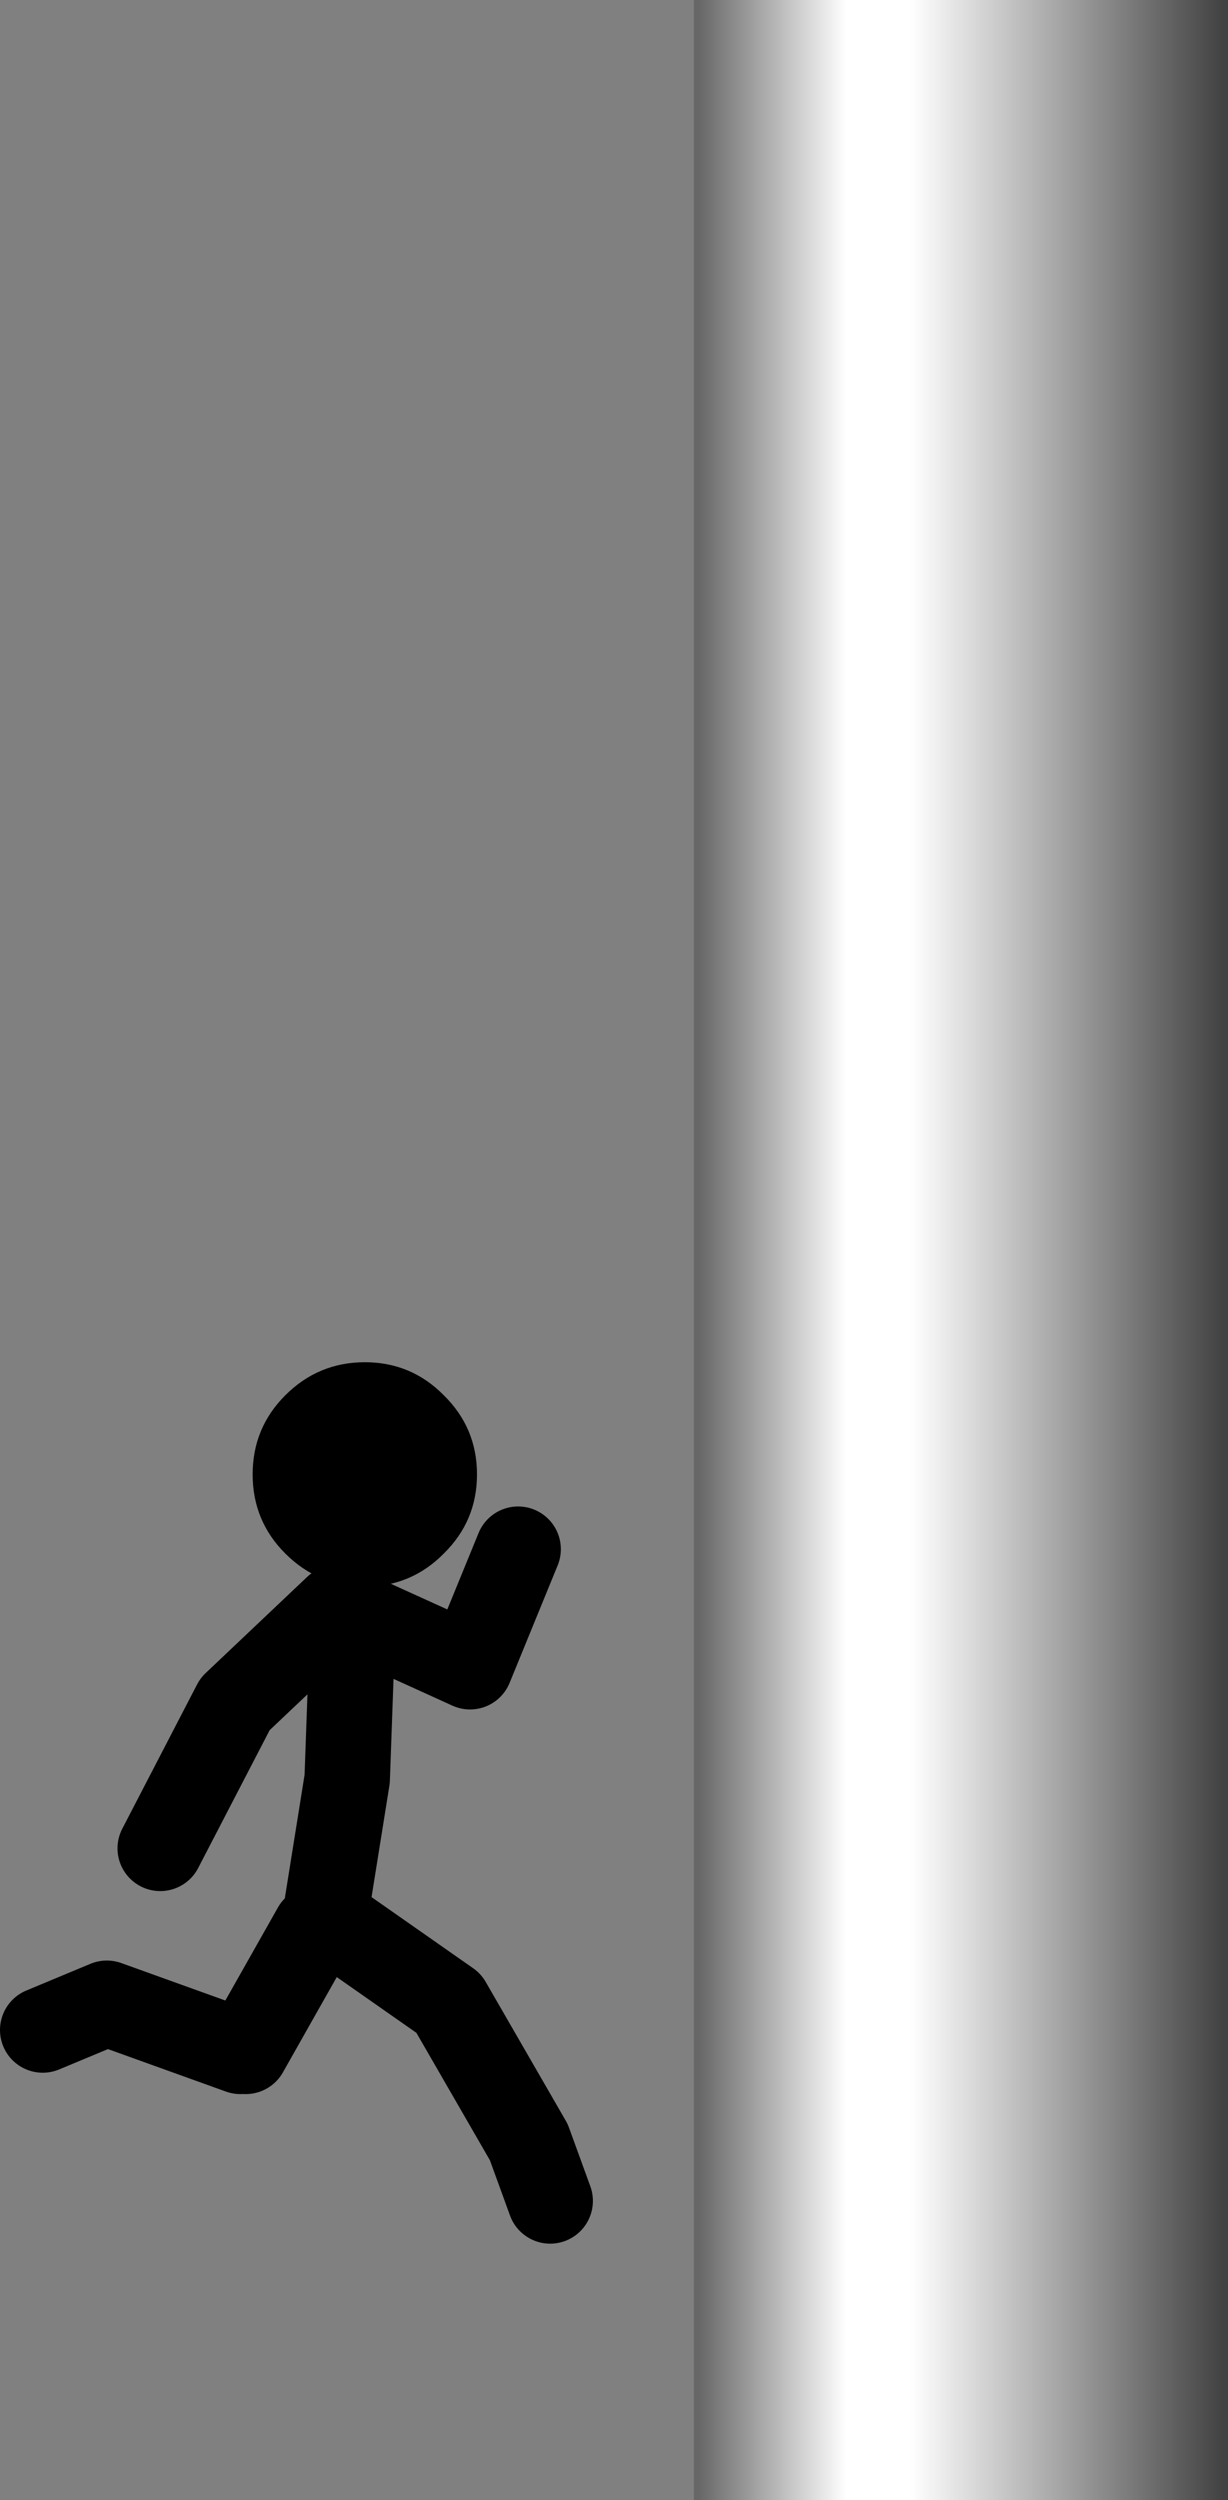
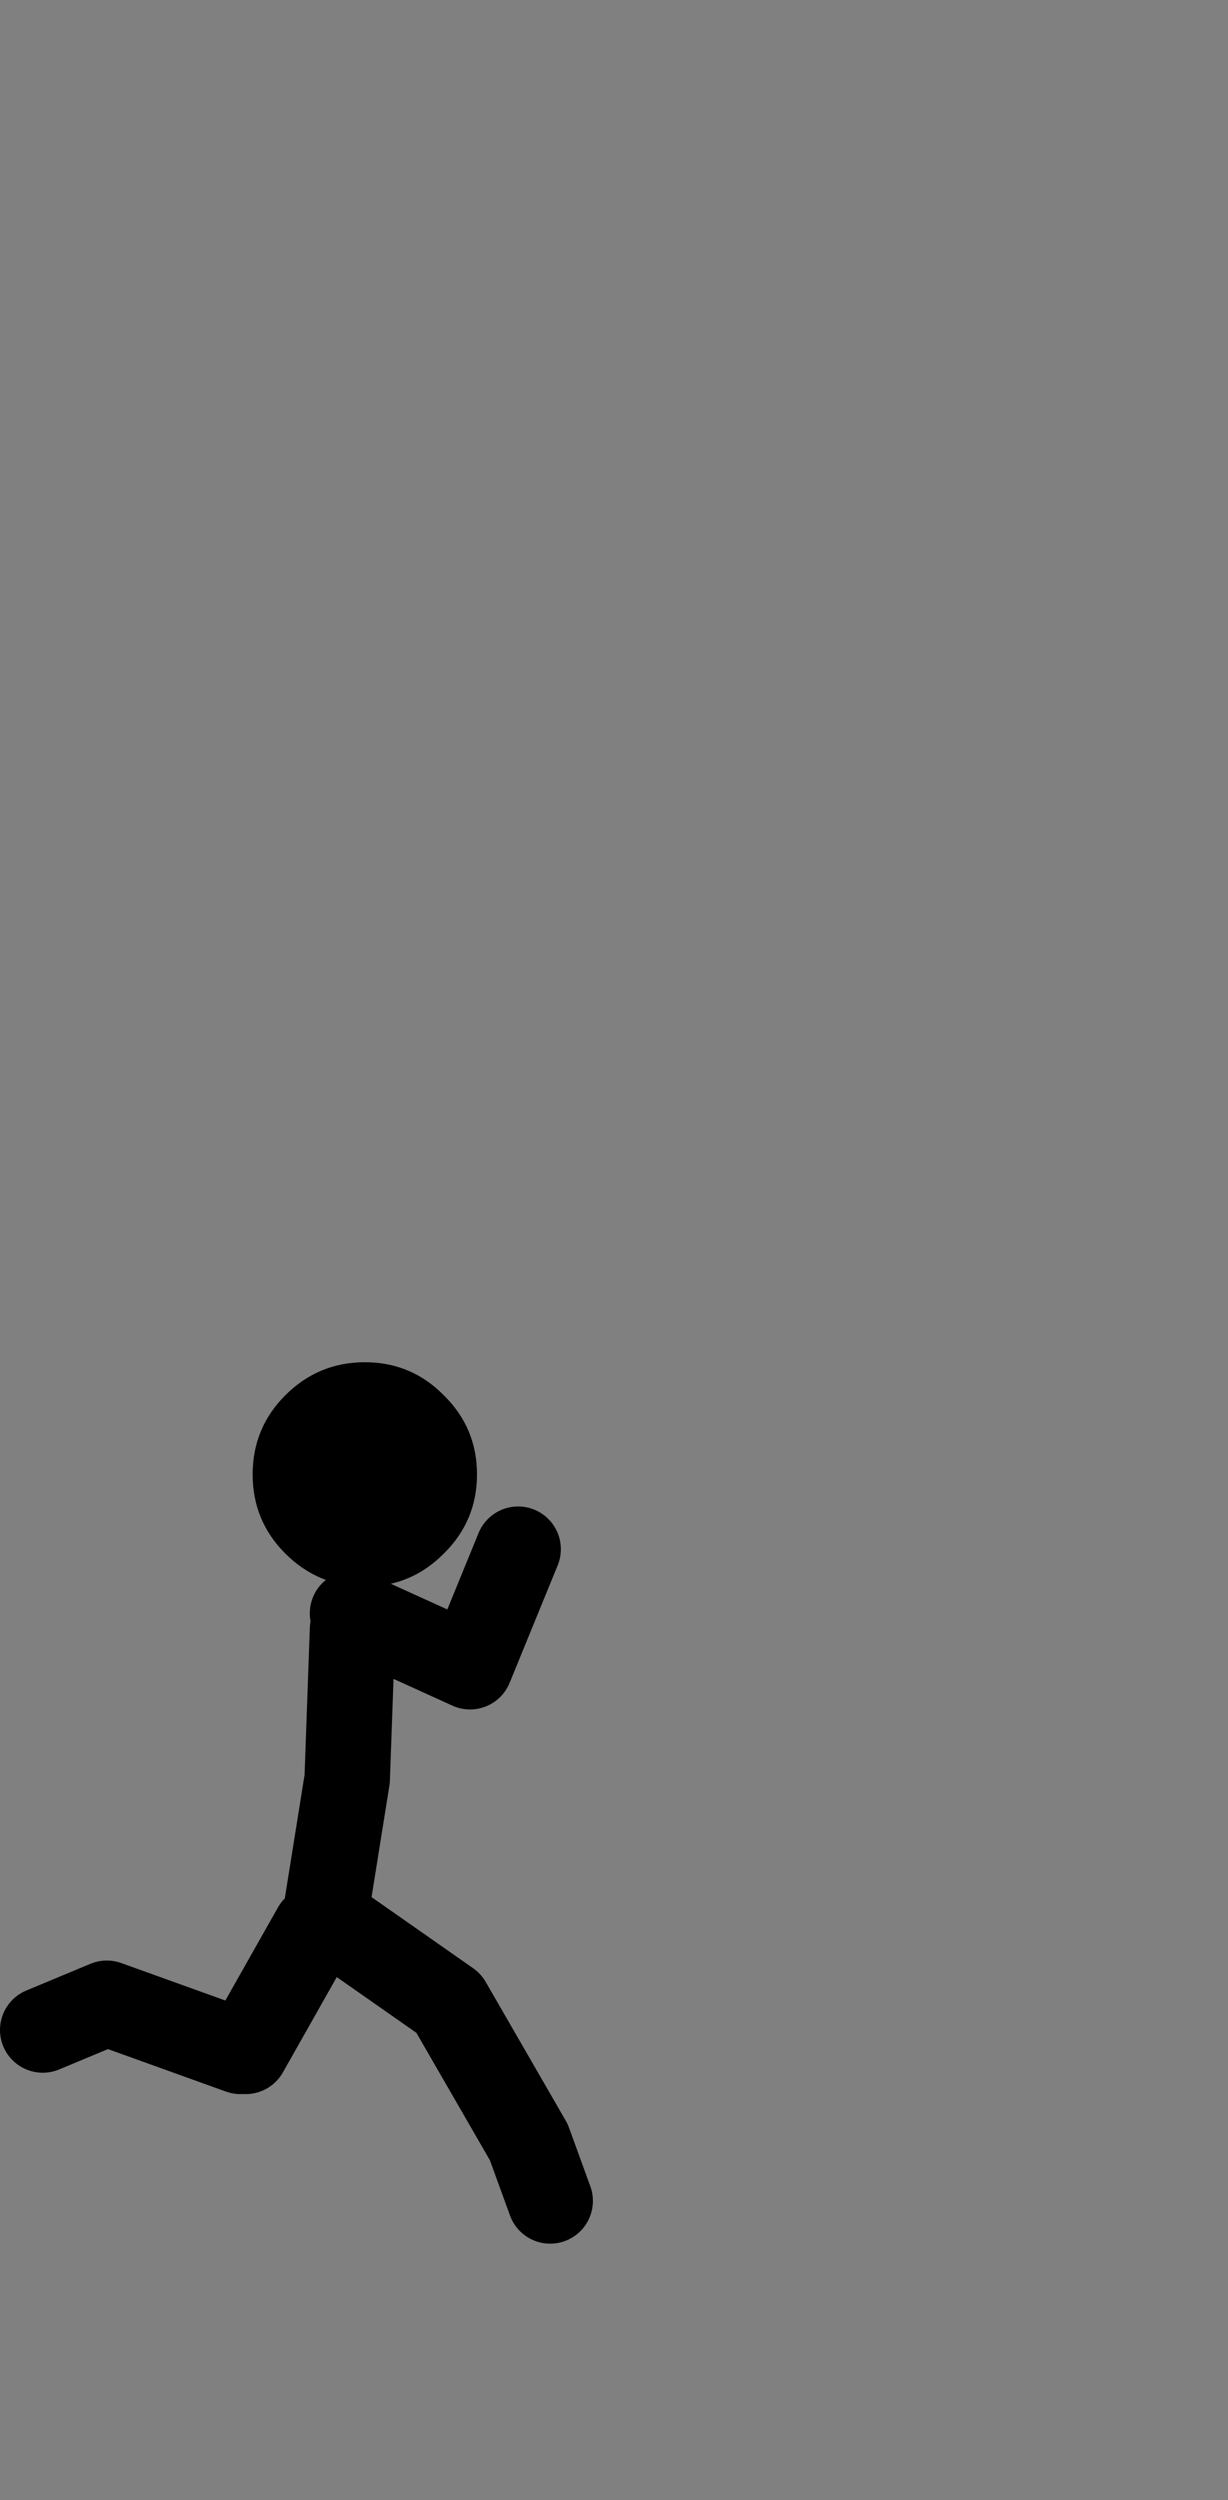
<svg xmlns="http://www.w3.org/2000/svg" height="234.0px" width="114.95px">
  <rect width="100%" height="100%" fill="#808080" stroke="none" />
  <g transform="matrix(1.0, 0.0, 0.0, 1.0, -200.05, 234.0)">
-     <path d="M230.55 -55.0 L232.55 -67.5 233.05 -81.5 M231.55 -83.5 L222.05 -74.5 215.05 -61.0 M229.55 -53.5 L223.05 -42.0 M222.55 -42.0 L210.05 -46.5 204.05 -44.0 M232.05 -53.5 L242.05 -46.5 249.55 -33.5 251.55 -28.0 M233.05 -83.0 L244.05 -78.0 248.55 -89.0" fill="none" stroke="#000000" stroke-linecap="round" stroke-linejoin="round" stroke-width="8.0" />
+     <path d="M230.55 -55.0 L232.55 -67.5 233.05 -81.5 M231.55 -83.5 M229.55 -53.5 L223.05 -42.0 M222.55 -42.0 L210.05 -46.5 204.05 -44.0 M232.05 -53.5 L242.05 -46.5 249.55 -33.5 251.55 -28.0 M233.05 -83.0 L244.05 -78.0 248.55 -89.0" fill="none" stroke="#000000" stroke-linecap="round" stroke-linejoin="round" stroke-width="8.0" />
    <path d="M234.2 -106.5 Q238.55 -106.5 241.6 -103.4 244.7 -100.35 244.7 -96.0 244.7 -91.65 241.6 -88.6 238.55 -85.5 234.2 -85.5 229.85 -85.5 226.75 -88.6 223.7 -91.65 223.7 -96.0 223.7 -100.35 226.75 -103.4 229.85 -106.5 234.2 -106.5" fill="#000000" fill-rule="evenodd" stroke="none" />
-     <path d="M315.0 -234.0 L315.0 0.0 265.0 0.0 265.0 -234.0 315.0 -234.0" fill="url(#gradient0)" fill-rule="evenodd" stroke="none" />
  </g>
  <defs>
    <linearGradient gradientTransform="matrix(0.03, 0.0, 0.0, 0.143, 290.0, -117.0)" gradientUnits="userSpaceOnUse" id="gradient0" spreadMethod="pad" x1="-819.2" x2="819.2">
      <stop offset="0.0" stop-color="#676767" />
      <stop offset="0.282" stop-color="#ffffff" />
      <stop offset="0.404" stop-color="#ffffff" />
      <stop offset="1.0" stop-color="#424242" />
    </linearGradient>
  </defs>
</svg>